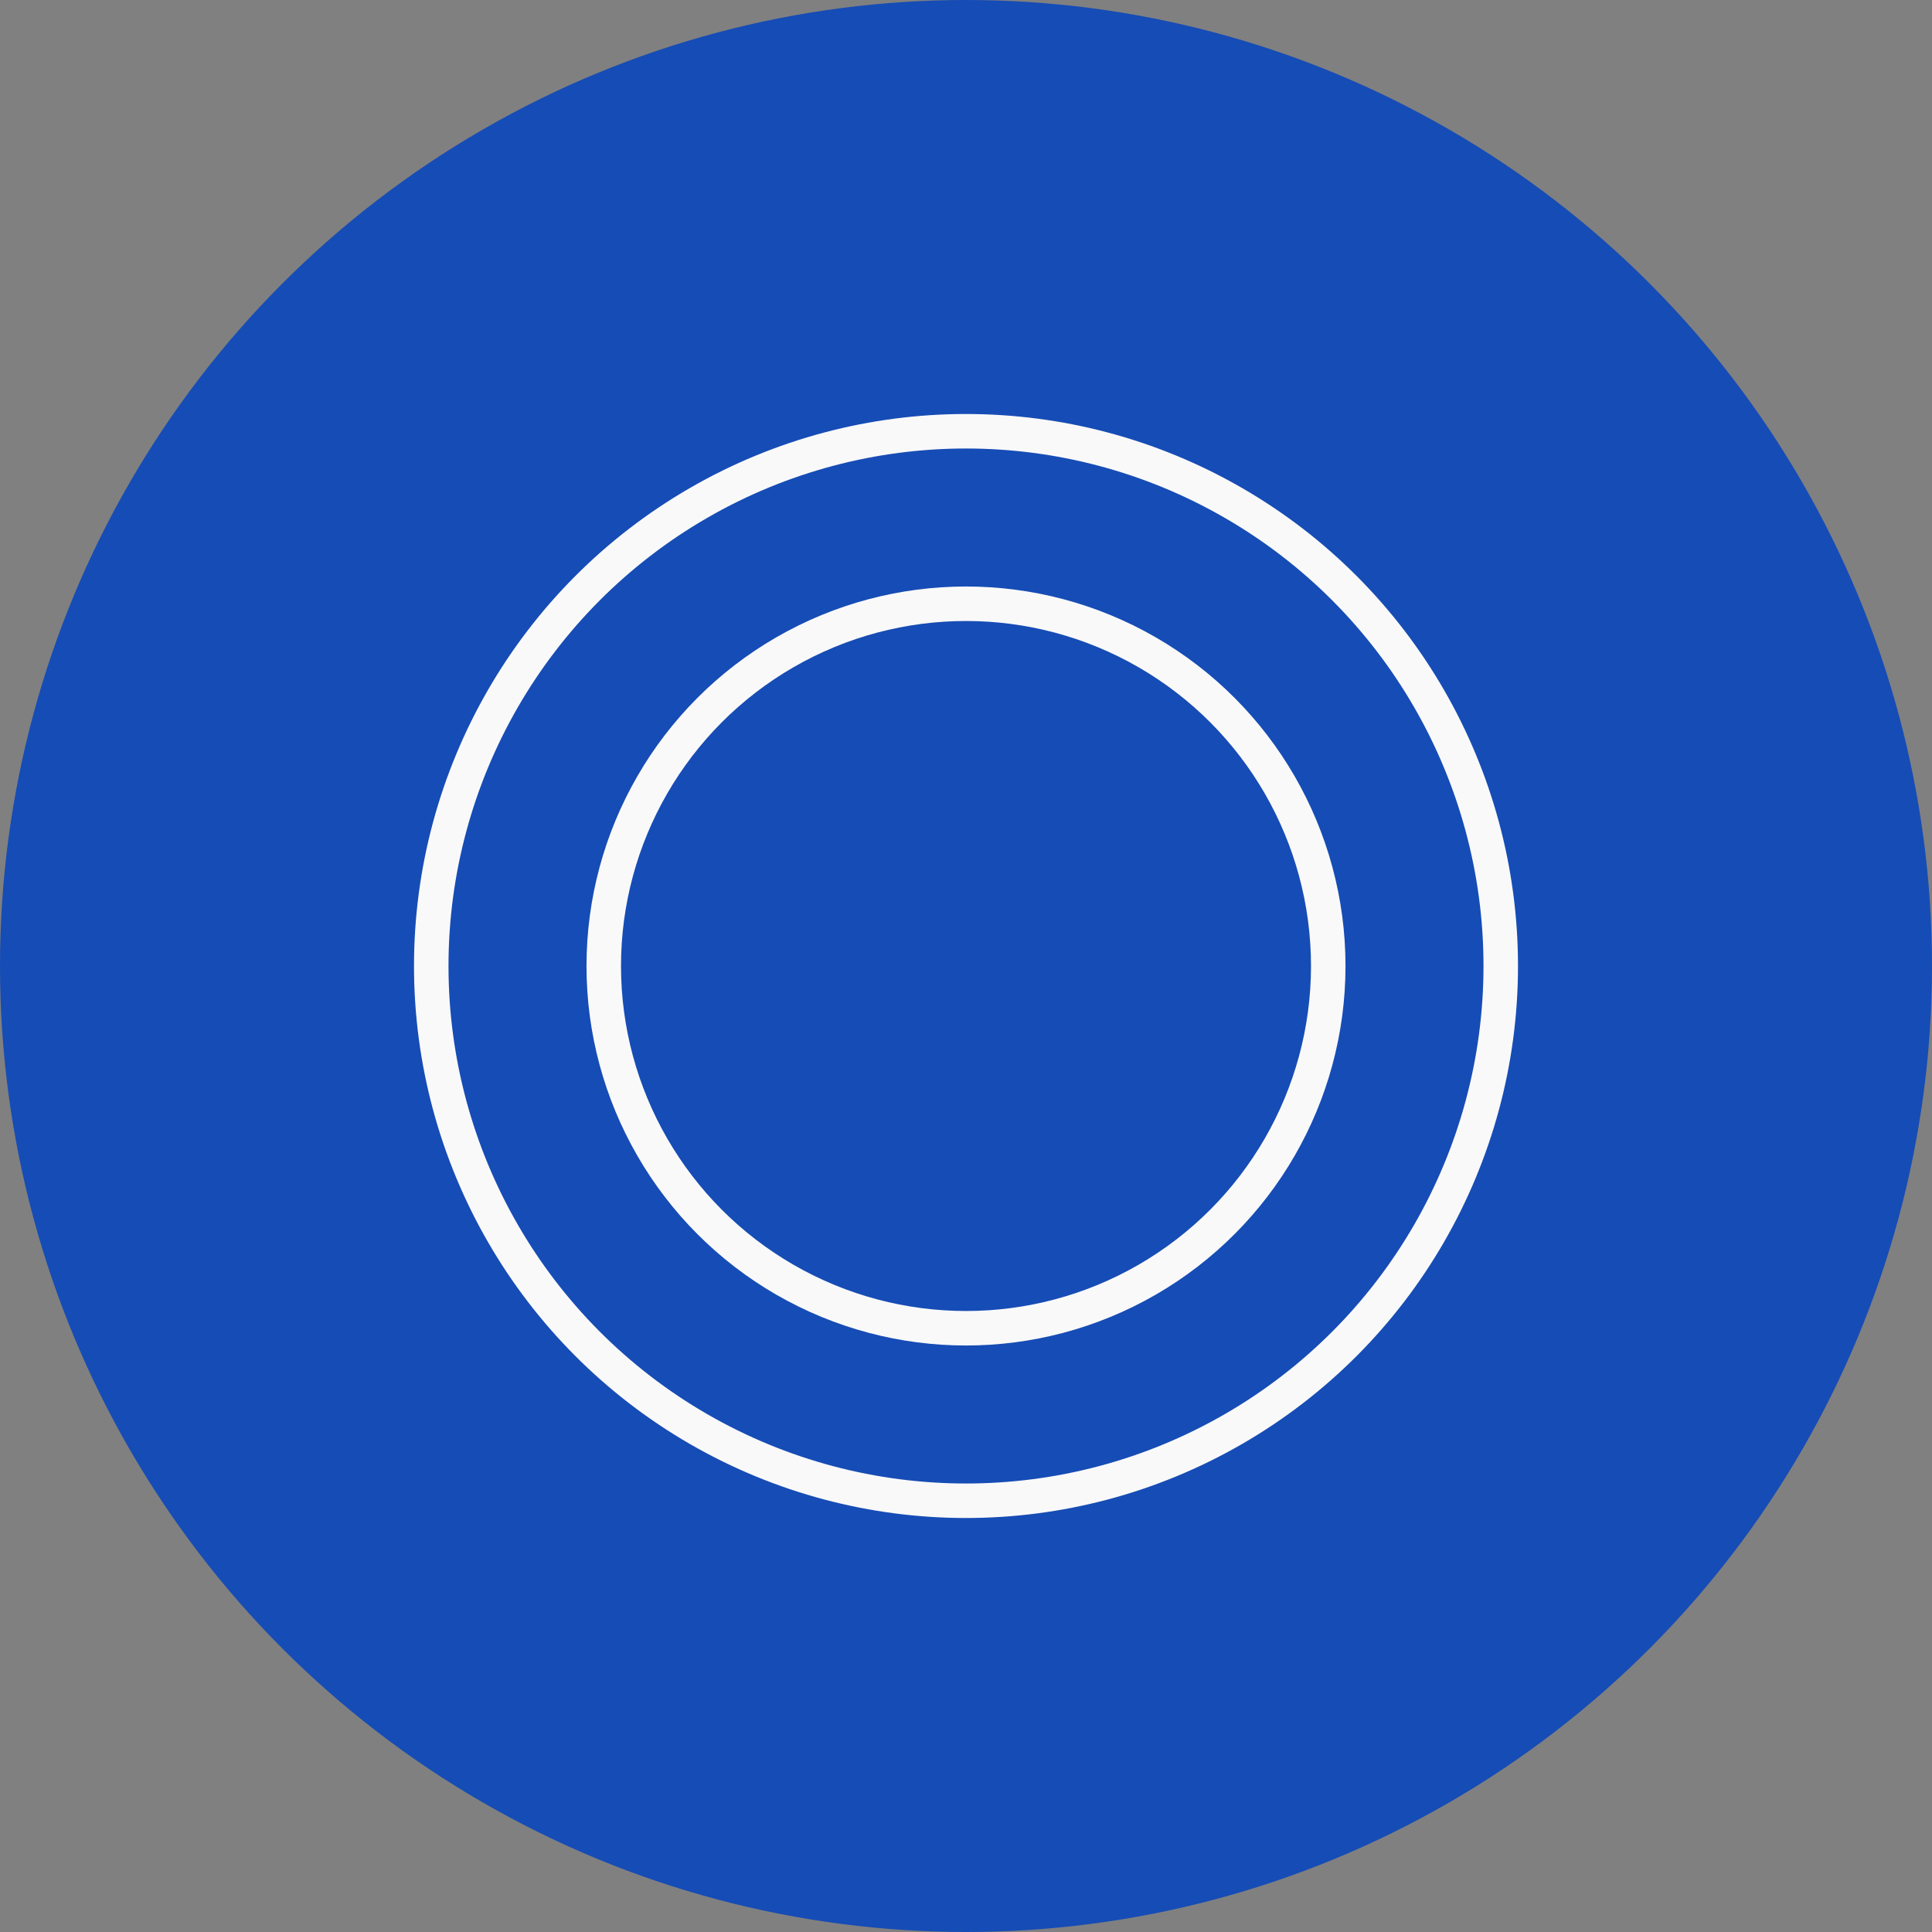
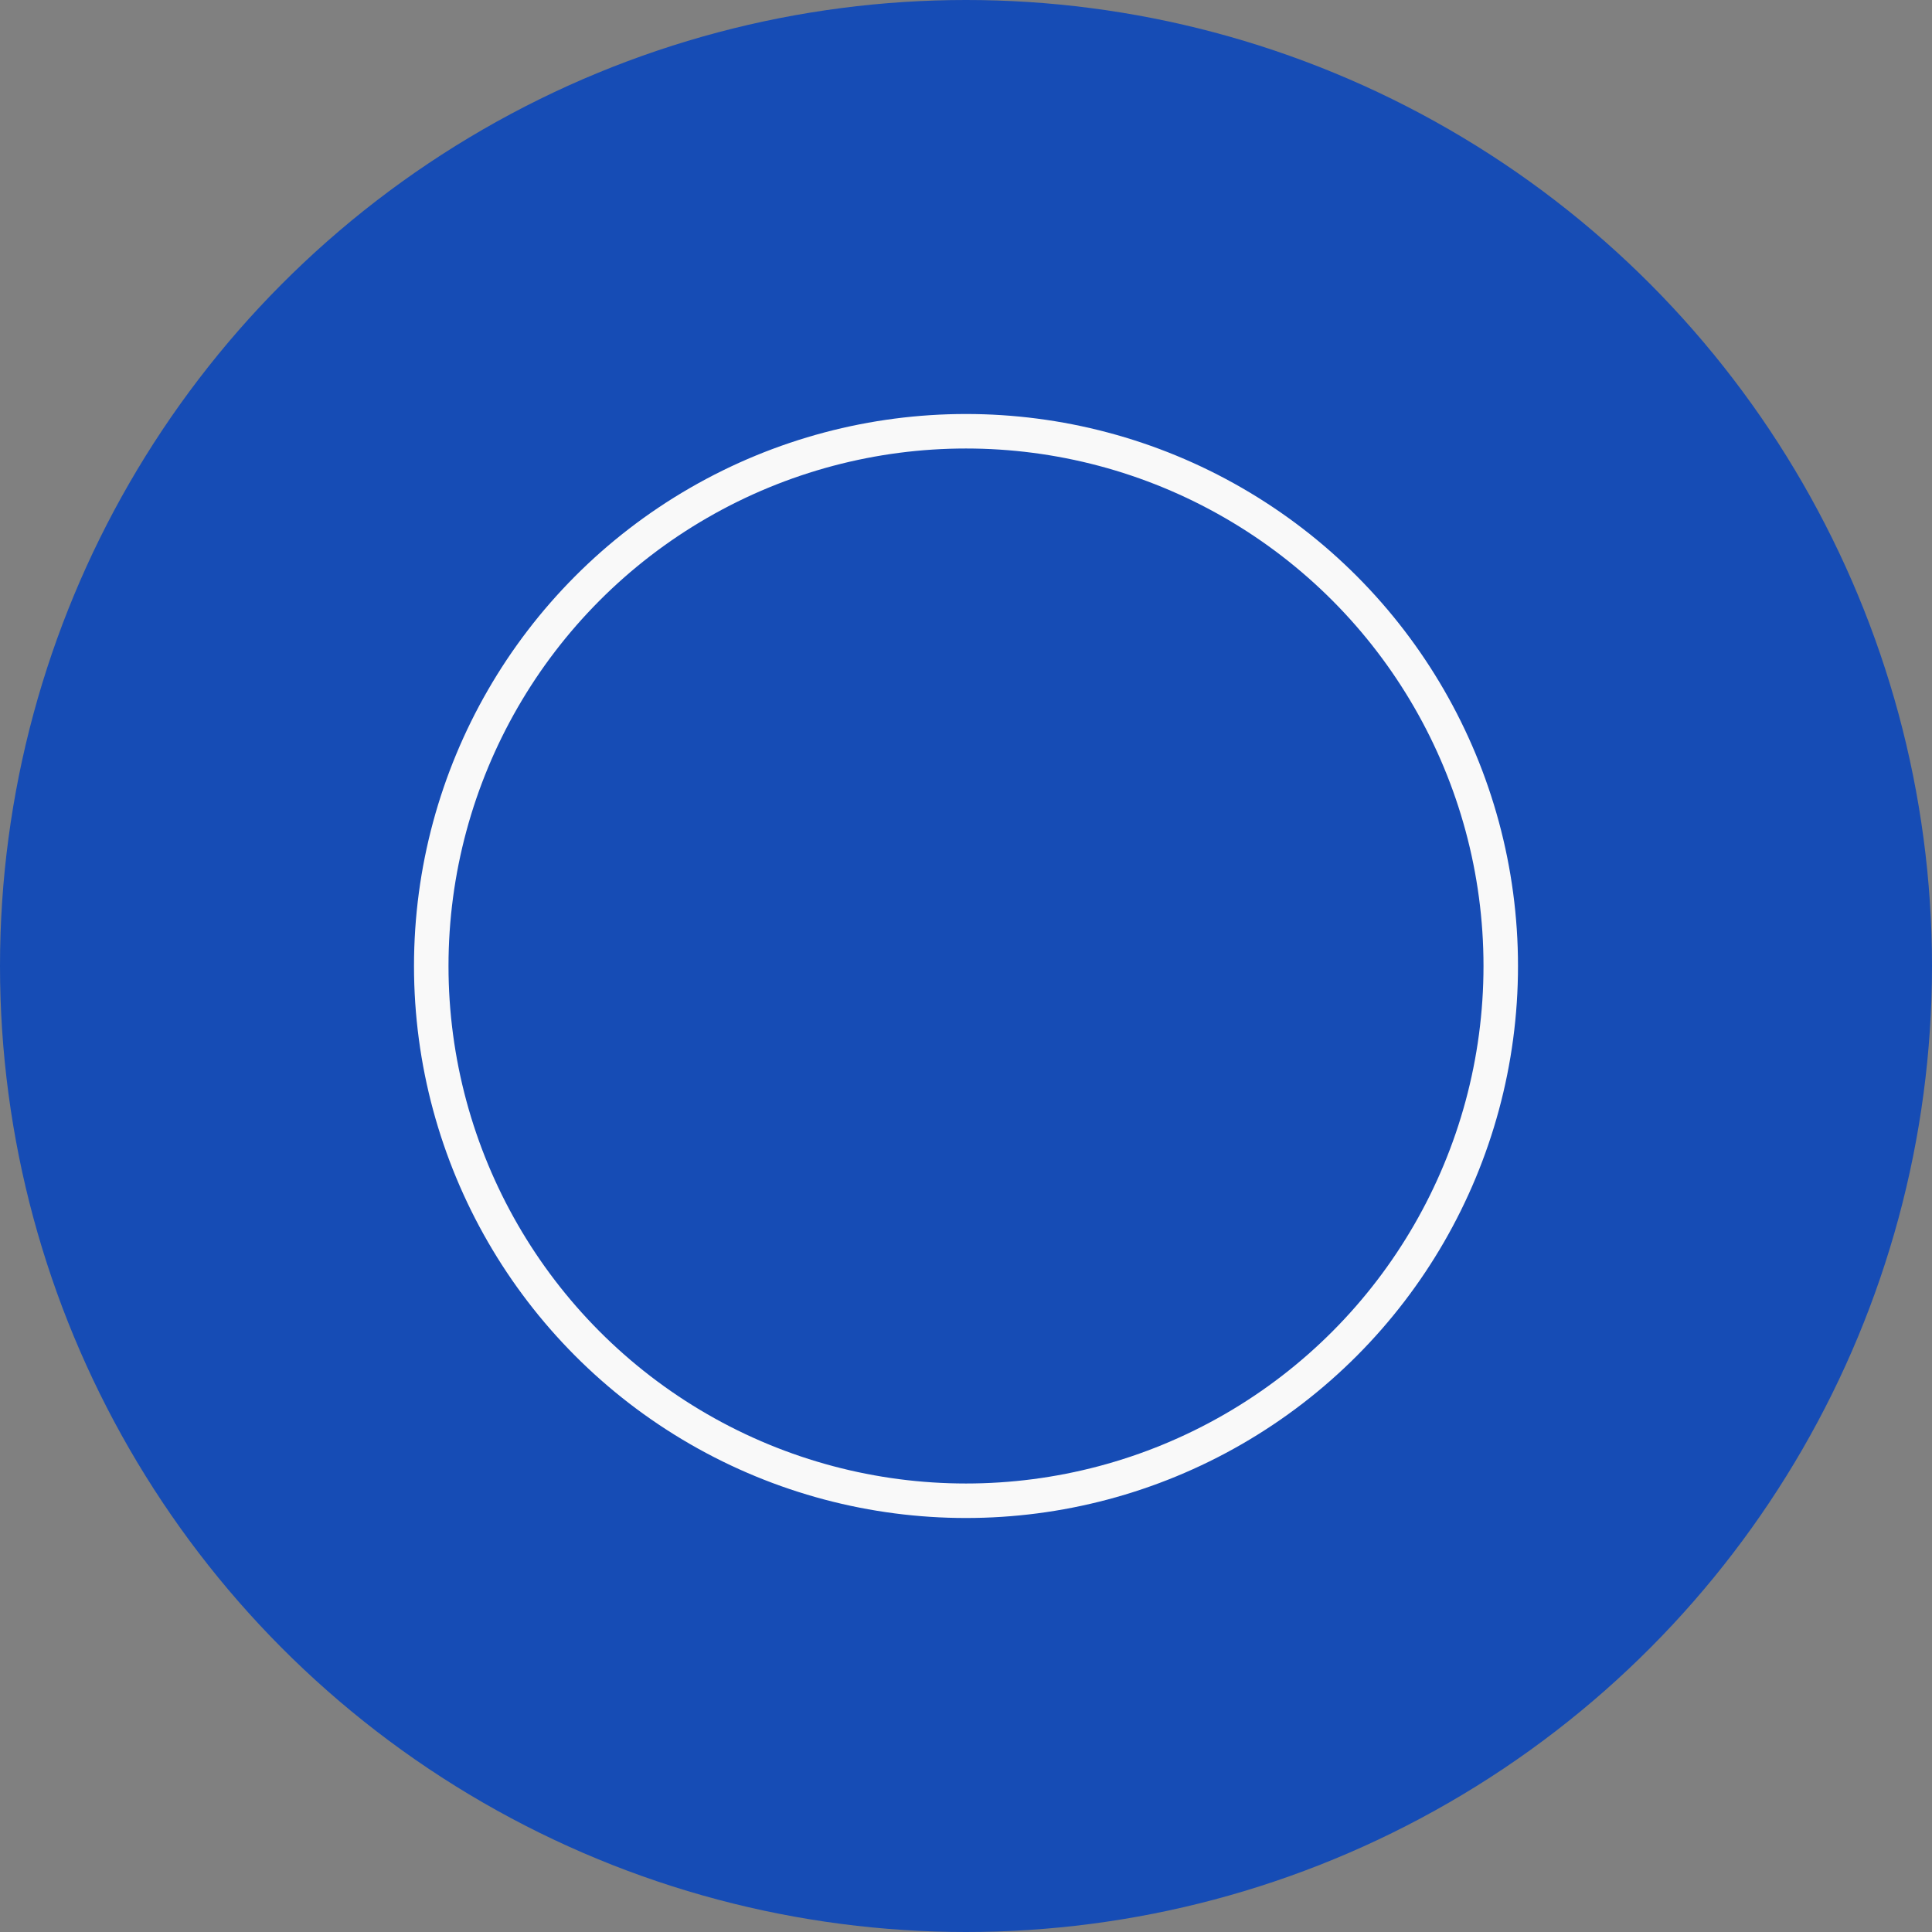
<svg xmlns="http://www.w3.org/2000/svg" width="56" height="56" viewBox="0 0 56 56" fill="none">
  <rect x="0" y="0" width="56" height="56" fill="#808080" stroke="none" />
  <circle cx="28" cy="28" r="28" fill="#164CB5" />
  <circle cx="28" cy="28" r="15.5" stroke="#F9F9F9" />
-   <circle cx="28" cy="28" r="10.5" stroke="#F9F9F9" />
</svg>